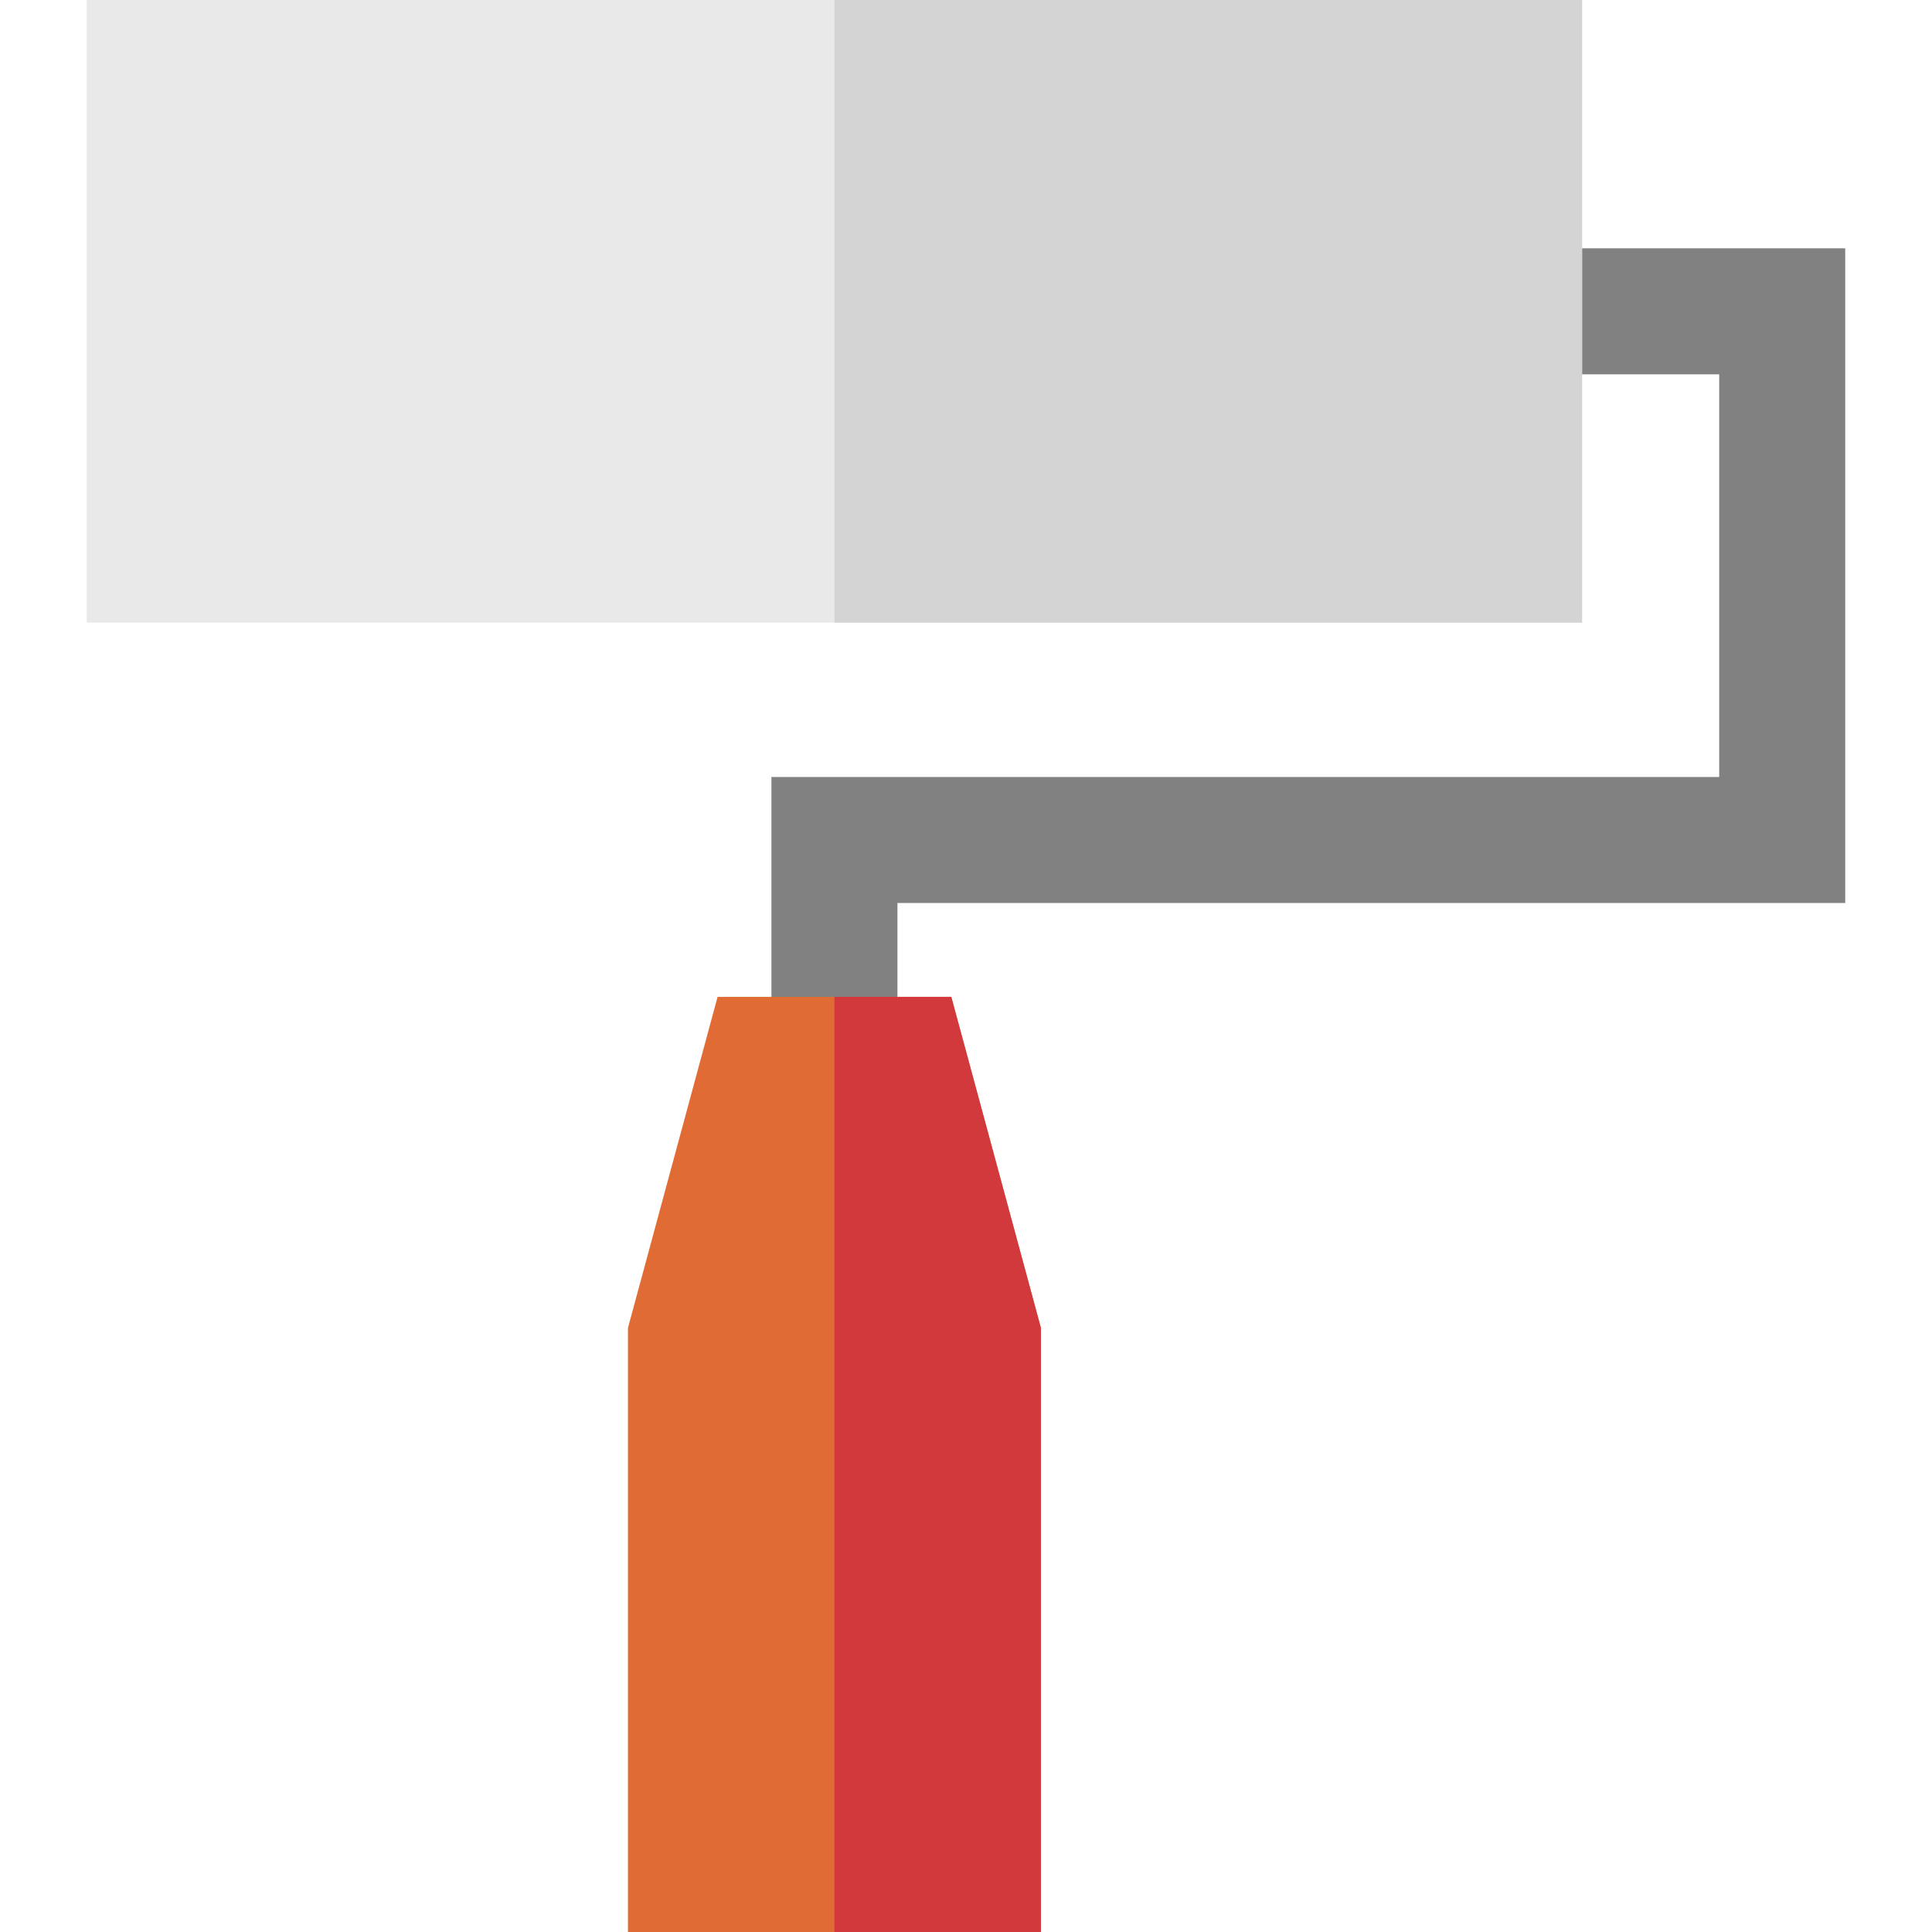
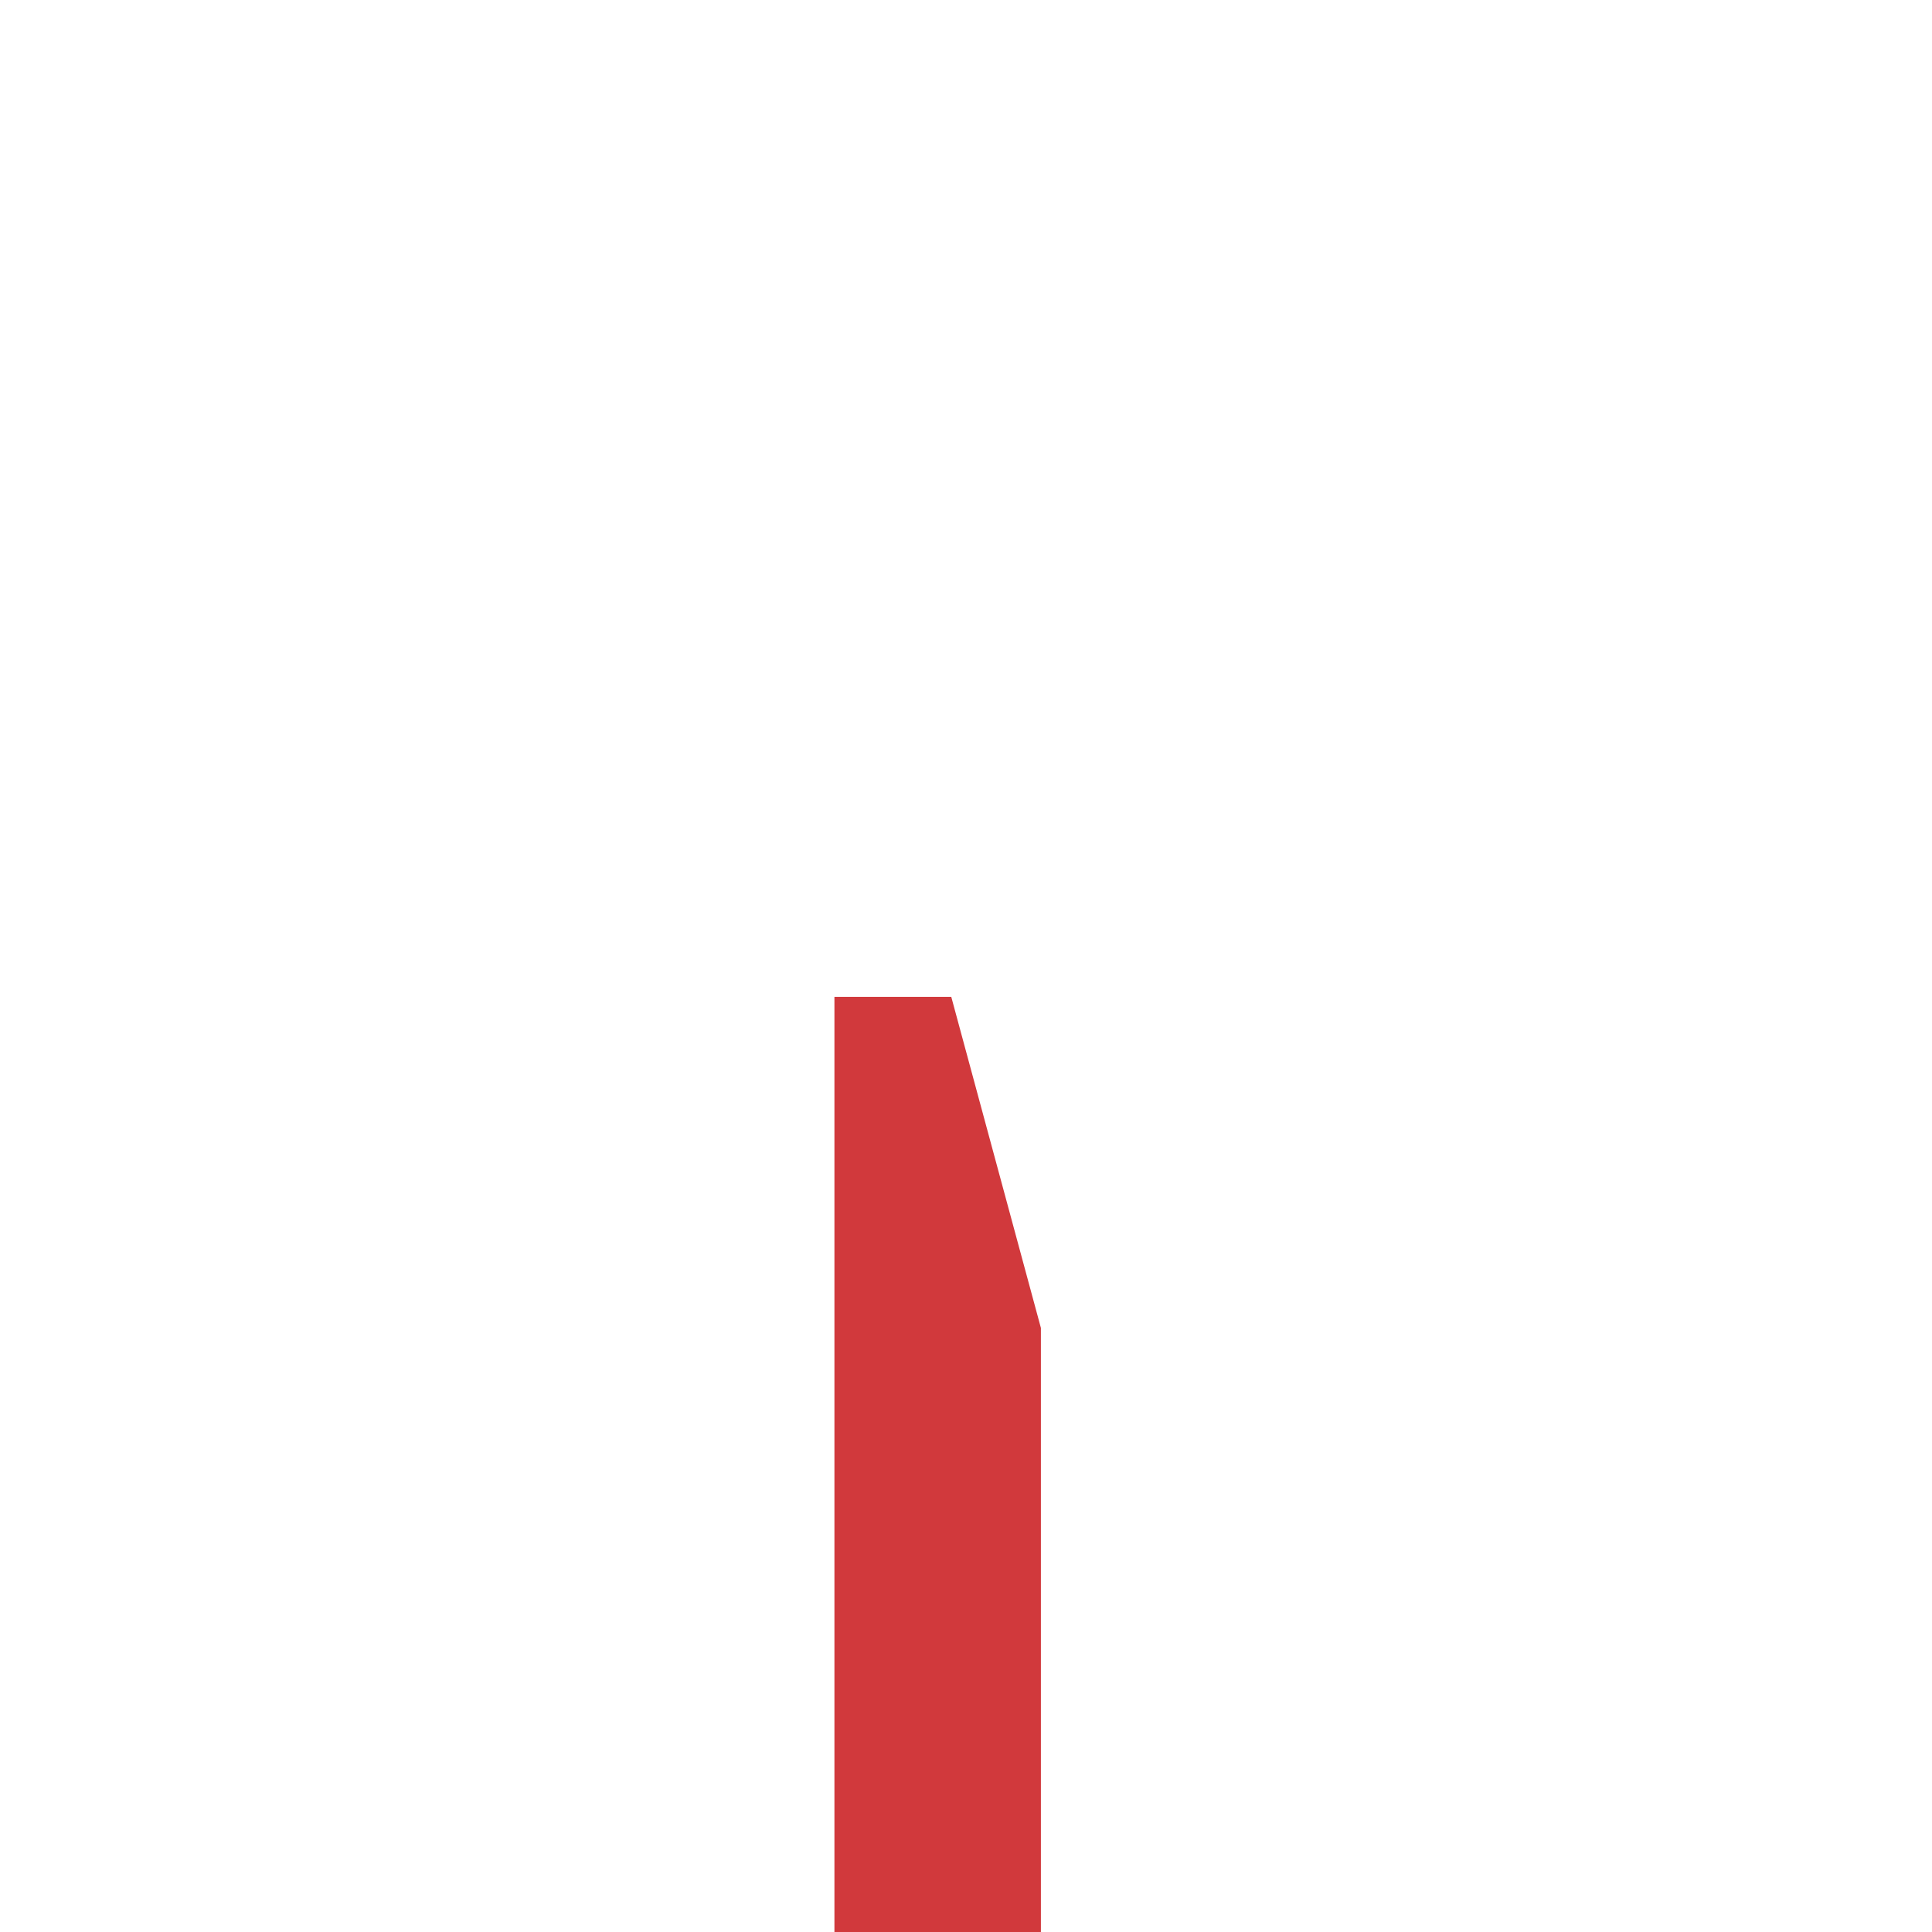
<svg xmlns="http://www.w3.org/2000/svg" height="800px" width="800px" version="1.1" id="Layer_1" viewBox="0 0 512 512" xml:space="preserve">
-   <polygon style="fill:#818181;" points="237.828,280.881 204.437,280.881 204.437,205.913 455.612,205.913 455.612,99.198   397.747,99.198 397.747,65.806 489.003,65.806 489.003,239.304 237.828,239.304 " />
-   <path style="fill:#E9E9E9;" d="M419.268,165.004H22.997V0h396.27v165.004H419.268z" />
-   <path style="fill:#D4D4D4;" d="M419.268,165.004H221.133V0h198.135L419.268,165.004L419.268,165.004z" />
-   <path style="fill:#E06B34;" d="M275.849,512H166.417V351.914l23.75-87.73h61.934l23.749,87.73V512H275.849z" />
  <path style="fill:#D1393C;" d="M275.849,512h-54.716V264.185H252.1l23.749,87.73L275.849,512L275.849,512z" />
</svg>